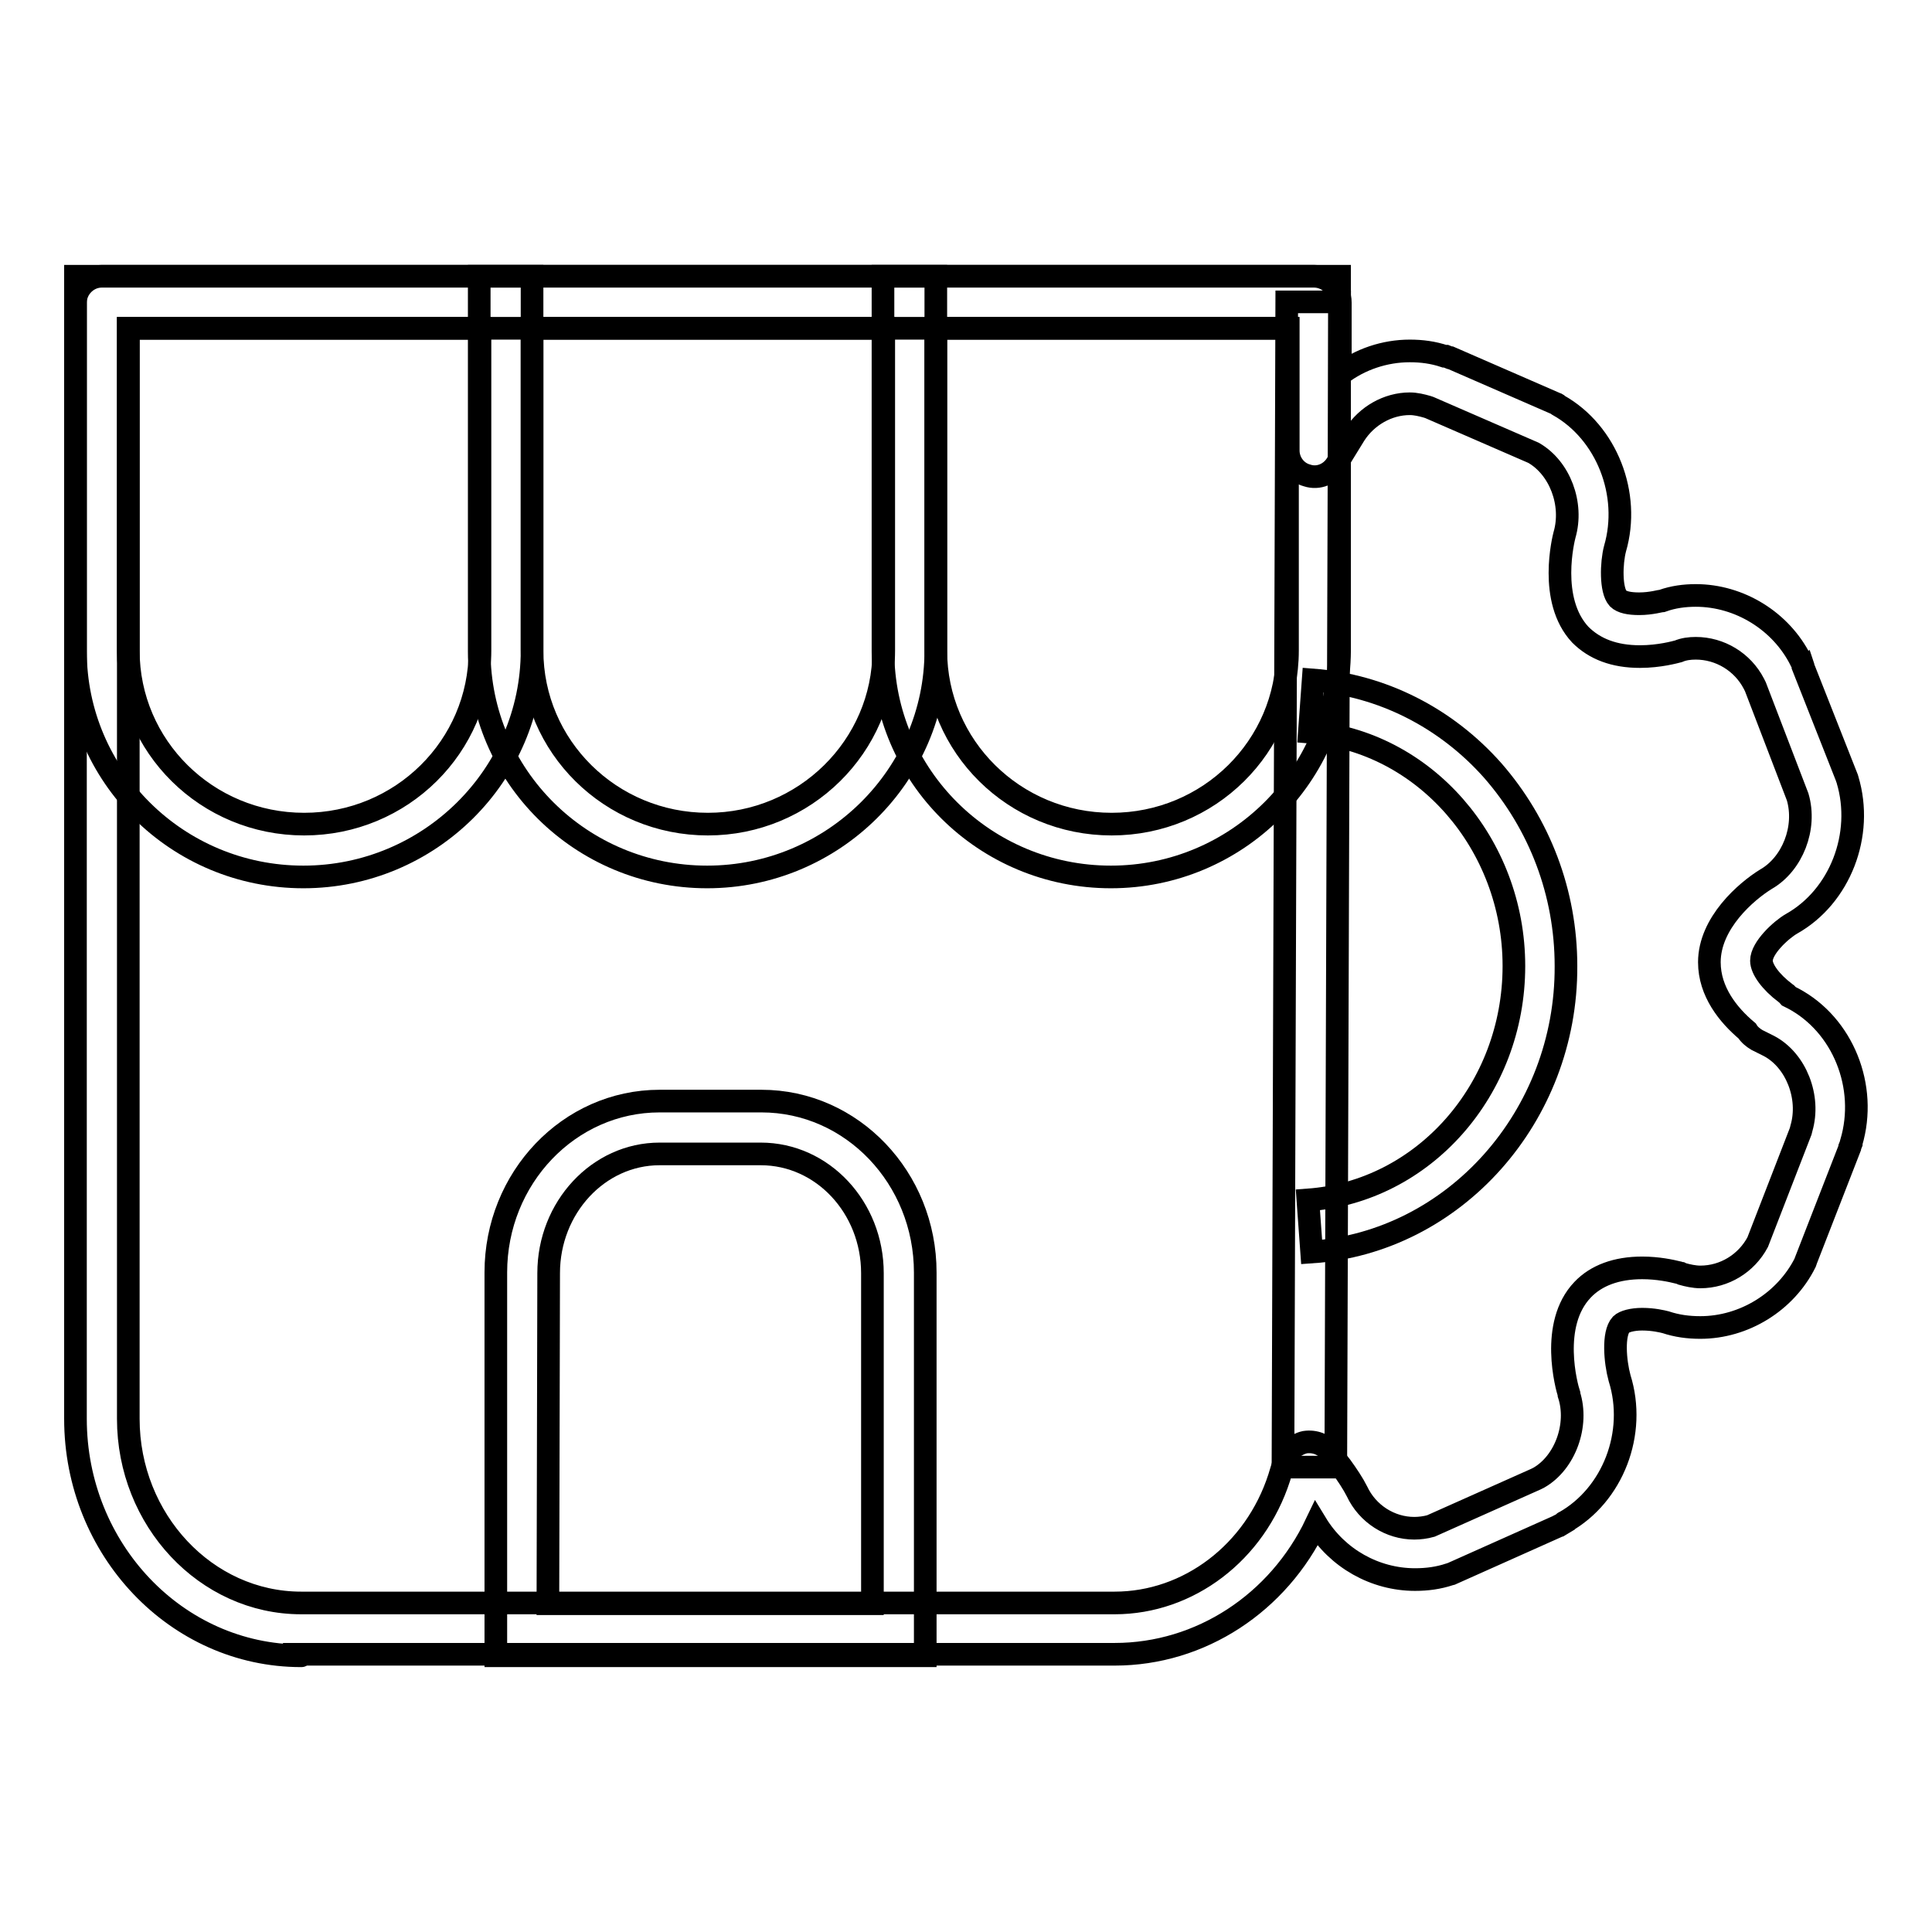
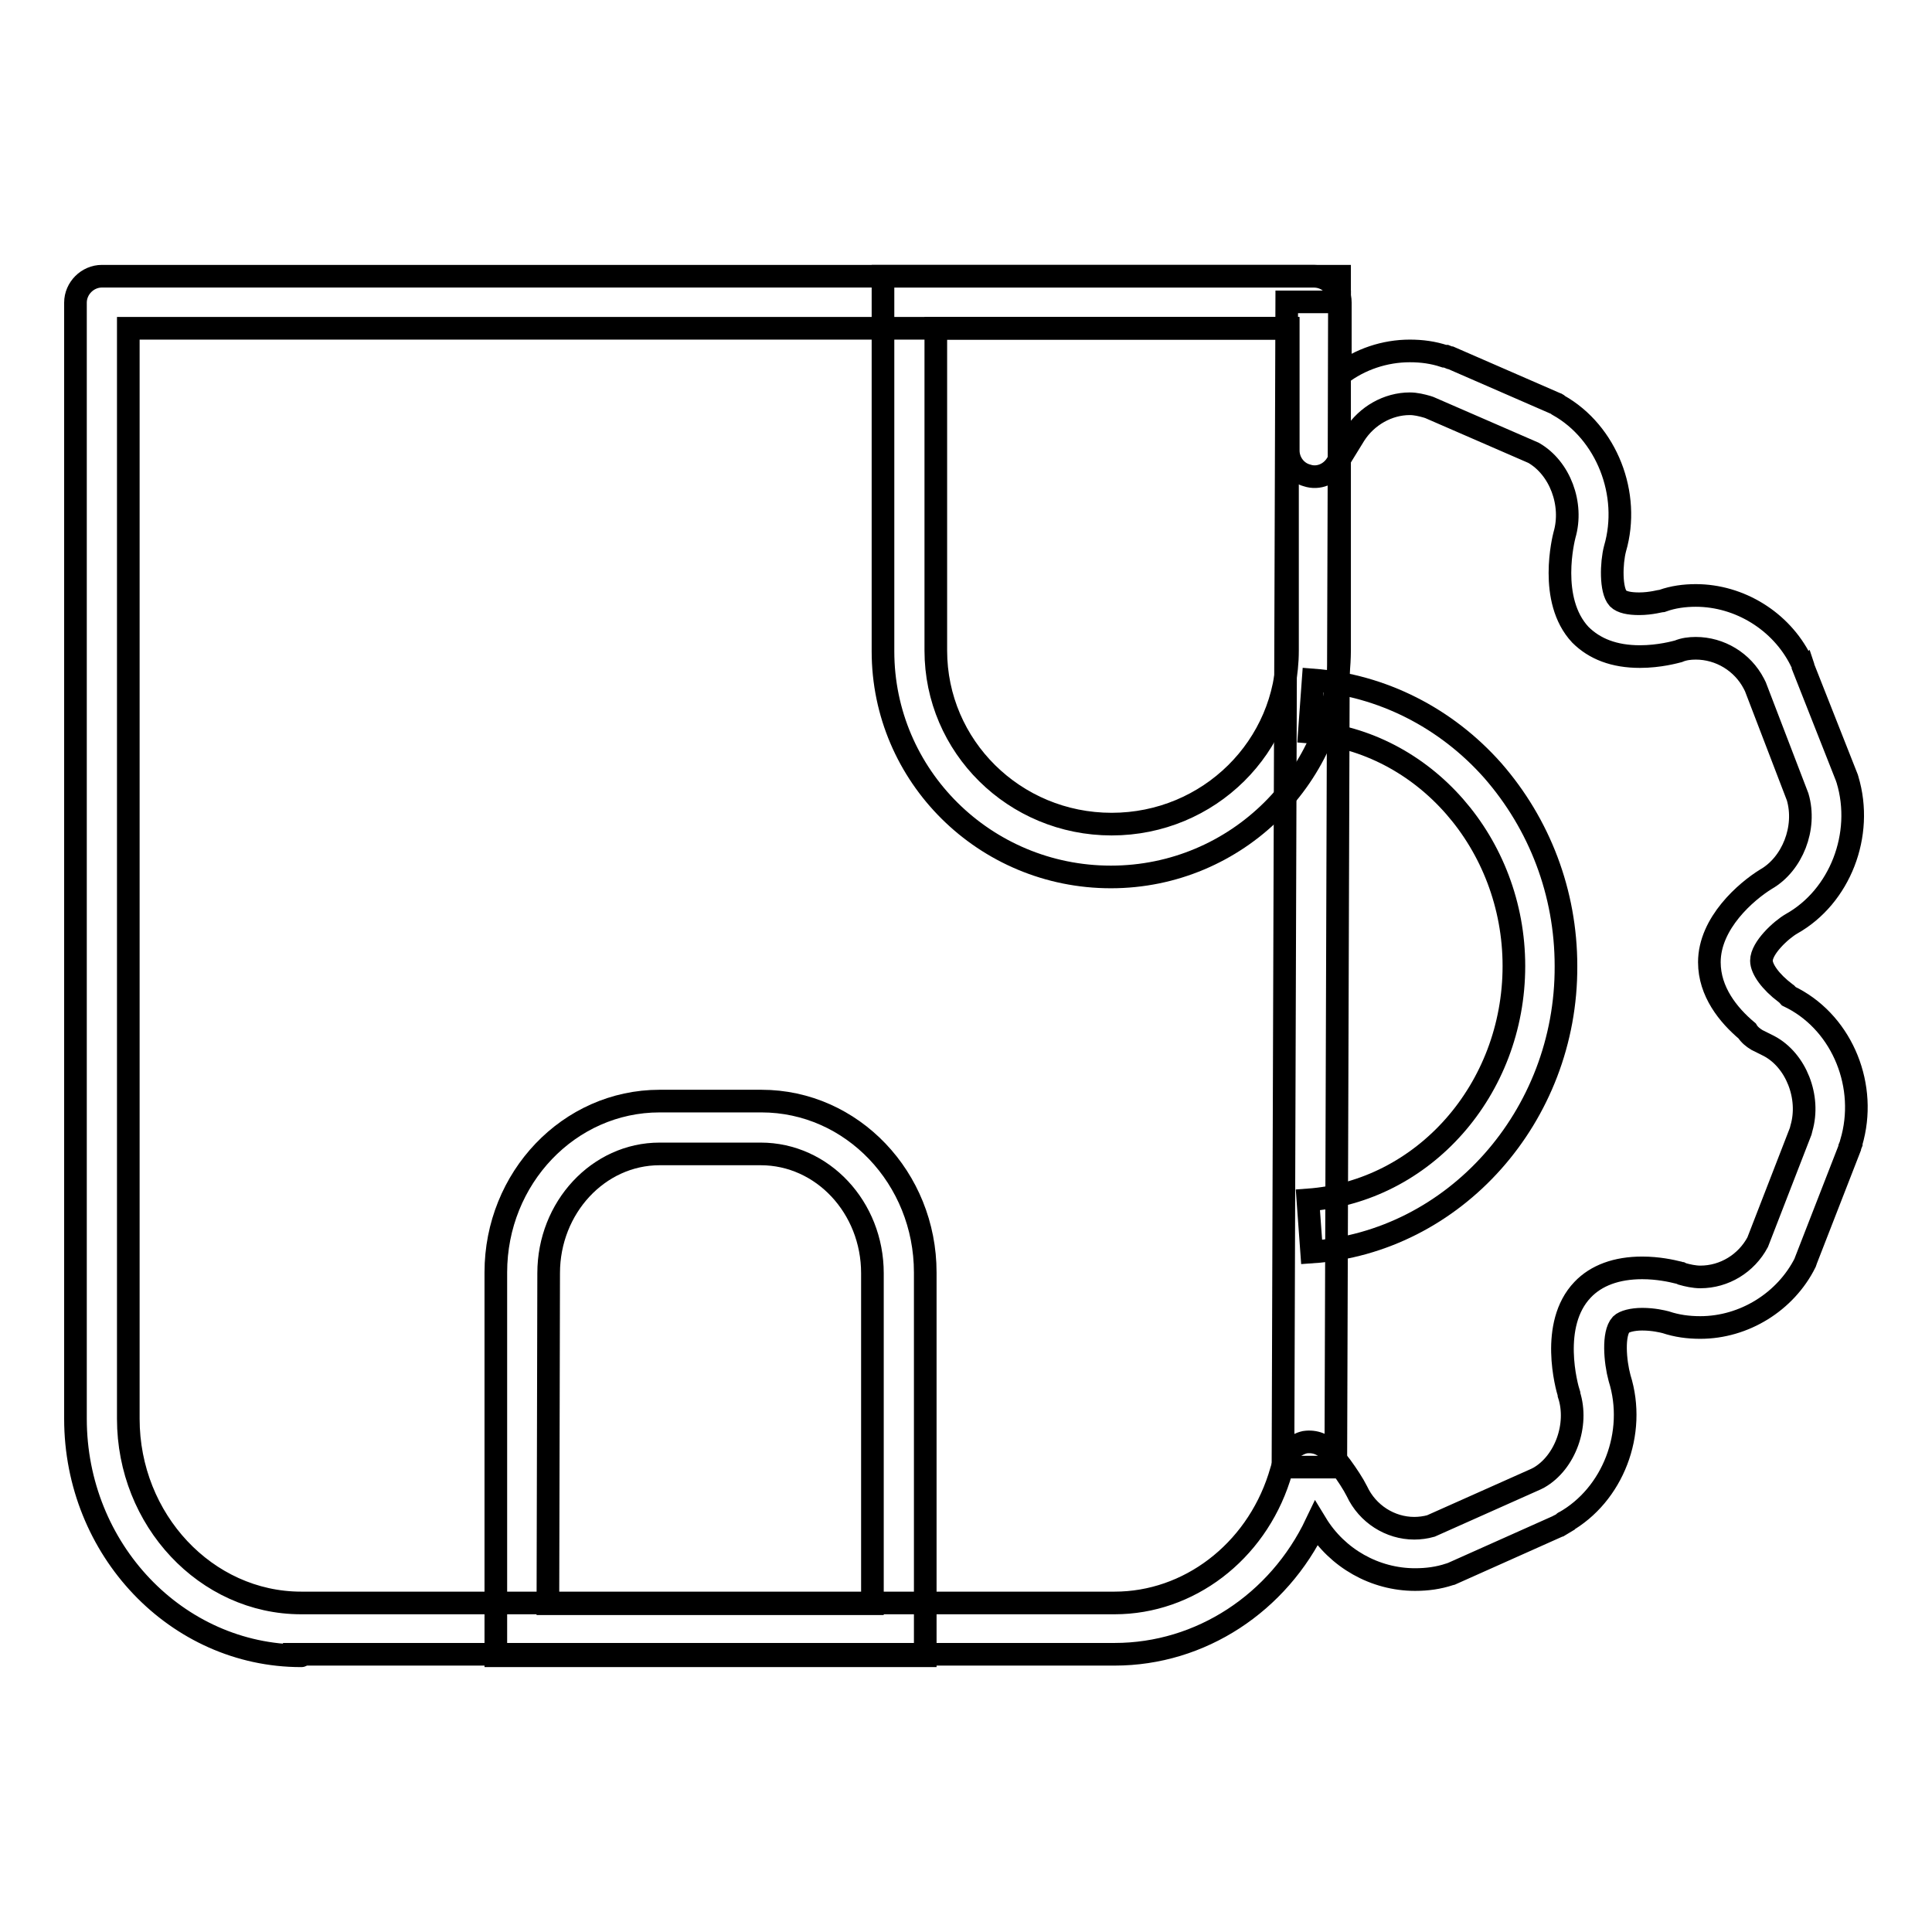
<svg xmlns="http://www.w3.org/2000/svg" version="1.1" x="0px" y="0px" viewBox="0 0 256 256" enable-background="new 0 0 256 256" xml:space="preserve">
  <g>
    <g>
      <path stroke-width="3" fill-opacity="0" stroke="#000000" d="M39.9,219.4C23.4,219.4,10,205.3,10,188V40.1c0-1.9,1.6-3.5,3.5-3.5h160.6c1.9,0,3.5,1.6,3.5,3.5v9.5c2.6-2,5.9-3.1,9.2-3.1c1.6,0,3.1,0.2,4.6,0.7c0,0,0.1,0,0.2,0l0.5,0.2c0,0,0.1,0,0.1,0l14,6.1c0.1,0,0.2,0.1,0.3,0.2c6.4,3.6,9.6,11.8,7.5,19c-0.5,1.9-0.6,5.5,0.4,6.6c0.5,0.5,1.5,0.7,2.8,0.7c1.6,0,2.9-0.4,3.1-0.4c1.4-0.5,2.9-0.7,4.4-0.7c5.8,0,11.3,3.4,13.9,8.6c0,0,0,0.1,0.1,0.1l0.2,0.6c0,0,0,0.1,0,0.1l5.8,14.7c0,0.1,0.1,0.2,0.1,0.3c2.2,7.3-1,15.5-7.4,19.1c-1.4,0.8-4,3.2-4,4.9c0,1.1,1.2,2.8,3.2,4.3c0.2,0.1,0.3,0.3,0.4,0.4l0.6,0.3c6.6,3.5,9.9,11.7,7.7,19.1c0,0,0,0.1,0,0.1l-0.2,0.5c0,0,0,0.1,0,0.1l-5.8,14.9c0,0.1-0.1,0.2-0.1,0.3c-2.6,5.2-8.1,8.6-13.9,8.6c-1.6,0-3.1-0.2-4.6-0.7c0,0,0,0,0,0c-0.4-0.1-1.6-0.4-3.1-0.4c-1.3,0-2.4,0.3-2.8,0.7c-1.1,1.2-0.8,4.9-0.2,7.1c2.3,7.3-0.9,15.5-7.3,19.1c0,0-0.1,0-0.1,0.1l-0.5,0.3c0,0-0.1,0-0.2,0.1l-14.1,6.3c-0.1,0-0.2,0.1-0.3,0.1c-1.5,0.5-3,0.7-4.6,0.7c-5.3,0-10.3-2.8-13.1-7.4c-5,10.5-15.3,17.3-26.7,17.3H39.9C40,219.4,40,219.4,39.9,219.4z M17,43.5V188c0,13.4,10.3,24.4,22.9,24.4c0,0,0.1,0,0.1,0h107.7c9.8,0,18.6-6.7,21.8-16.6l0.7-2.3c0.4-1.2,1.4-2.1,2.7-2.4c1.3-0.2,2.6,0.3,3.3,1.3l1.5,1.9c0.8,1.1,1.6,2.3,2.1,3.3c0,0,0,0,0,0c1.4,3,4.4,4.9,7.6,4.9c0.7,0,1.5-0.1,2.2-0.3l13.9-6.2l0.4-0.2c3.5-2,5.3-7,4-11c0,0,0,0,0-0.1c-0.3-0.9-2.6-9.2,1.8-13.8c1.8-1.9,4.5-2.9,7.9-2.9c2.1,0,3.9,0.4,4.7,0.6c0.1,0,0.3,0.1,0.4,0.1l0.2,0.1c0.7,0.2,1.6,0.4,2.4,0.4c3.2,0,6.1-1.8,7.6-4.6l5.7-14.7l0.1-0.4c1.2-4.1-0.7-9-4.3-10.9l-1.6-0.8c-0.5-0.3-1-0.7-1.3-1.2c-2.5-2.1-5-5.2-5-9.1c0-5.2,4.9-9.4,7.5-11c0,0,0,0,0,0c3.5-2,5.4-6.8,4.2-10.9L232.6,91l-0.2-0.4c-1.5-2.9-4.5-4.7-7.7-4.7c-0.8,0-1.6,0.1-2.3,0.4c0,0,0,0,0,0h0c0,0,0,0,0,0c-0.4,0.1-2.5,0.7-5.1,0.7c-3.4,0-6-1-7.9-2.9c-4.3-4.6-2.2-12.8-2.1-13.2c0,0,0,0,0,0c1.2-4.1-0.6-8.9-4.1-10.9l-13.8-6l-0.3-0.1c-0.7-0.2-1.5-0.4-2.3-0.4c-2.9,0-5.7,1.6-7.3,4.1l-2.4,3.9c-0.8,1.3-2.4,2-3.9,1.5c-1.5-0.4-2.5-1.8-2.5-3.3V43.5L17,43.5L17,43.5z" />
      <path stroke-width="3" fill-opacity="0" stroke="#000000" d="M122.6,219.4H65.7v-50.8c0-12.5,9.7-22.7,21.7-22.7h13.5c12,0,21.7,10.2,21.7,22.7L122.6,219.4L122.6,219.4z M72.6,212.5h43v-43.8c0-8.7-6.6-15.8-14.8-15.8H87.4c-8.1,0-14.7,7.1-14.7,15.8L72.6,212.5L72.6,212.5z" />
-       <path stroke-width="3" fill-opacity="0" stroke="#000000" d="M93.7,116.2c-16.7,0-30.2-13.4-30.2-29.9V36.6H124v49.6C124,102.7,110.4,116.2,93.7,116.2z M70.5,43.5v42.7c0,12.7,10.4,23,23.3,23c12.8,0,23.3-10.3,23.3-23V43.5H70.5z" />
-       <path stroke-width="3" fill-opacity="0" stroke="#000000" d="M40.2,116.2c-16.7,0-30.2-13.4-30.2-29.9V36.6h60.5v49.6C70.5,102.7,56.9,116.2,40.2,116.2z M17,43.5v42.7c0,12.7,10.4,23,23.3,23s23.3-10.3,23.3-23V43.5H17z" />
      <path stroke-width="3" fill-opacity="0" stroke="#000000" d="M147.2,116.2c-16.7,0-30.2-13.4-30.2-29.9V36.6h60.5v49.6C177.4,102.7,163.9,116.2,147.2,116.2z M124,43.5v42.7c0,12.7,10.4,23,23.3,23s23.3-10.3,23.3-23V43.5H124z" />
-       <path stroke-width="3" fill-opacity="0" stroke="#000000" d="M113,87.5" />
      <path stroke-width="3" fill-opacity="0" stroke="#000000" d="M170.5,40l7,0l-0.5,154.4l-7,0L170.5,40z" />
      <path stroke-width="3" fill-opacity="0" stroke="#000000" d="M173.8,165.9l-0.5-6.9c15.3-1.1,27.3-14.6,27.3-31c0-16.2-11.9-29.8-27.1-31l0.5-6.9c9.1,0.7,17.6,5,23.8,12c6.2,7.1,9.7,16.2,9.7,25.9C207.6,147.9,192.7,164.6,173.8,165.9z" />
    </g>
  </g>
</svg>